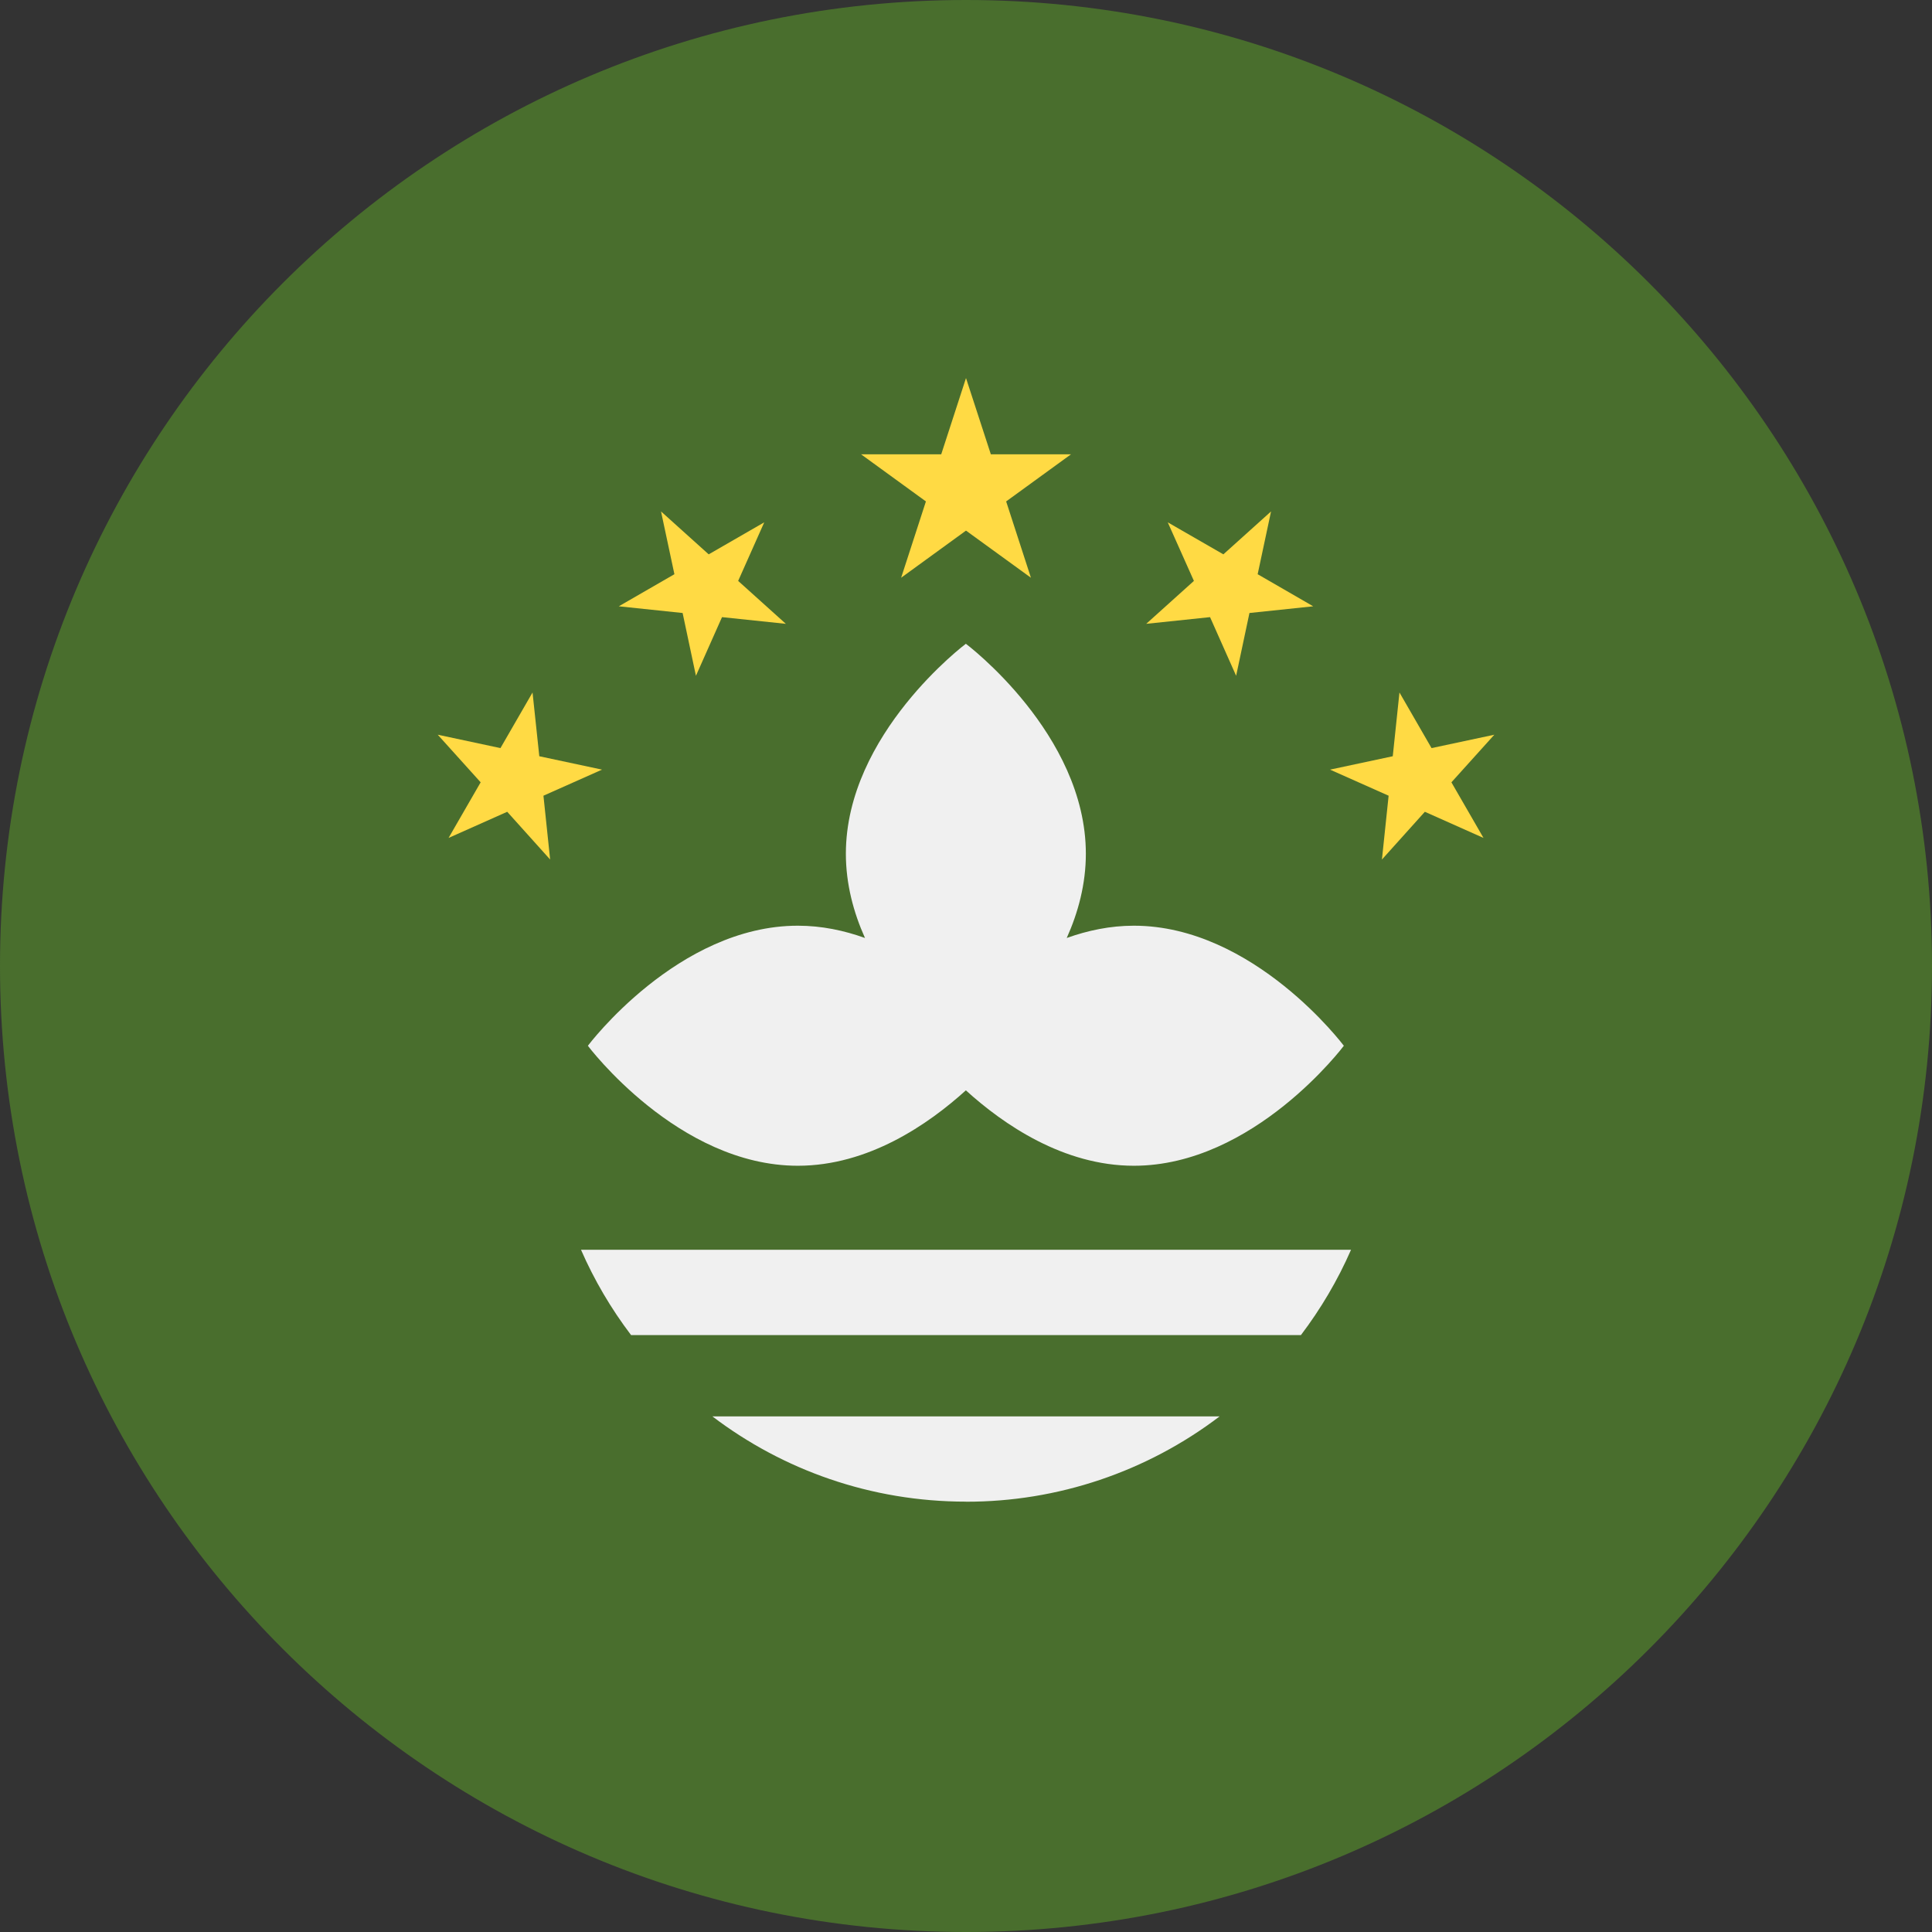
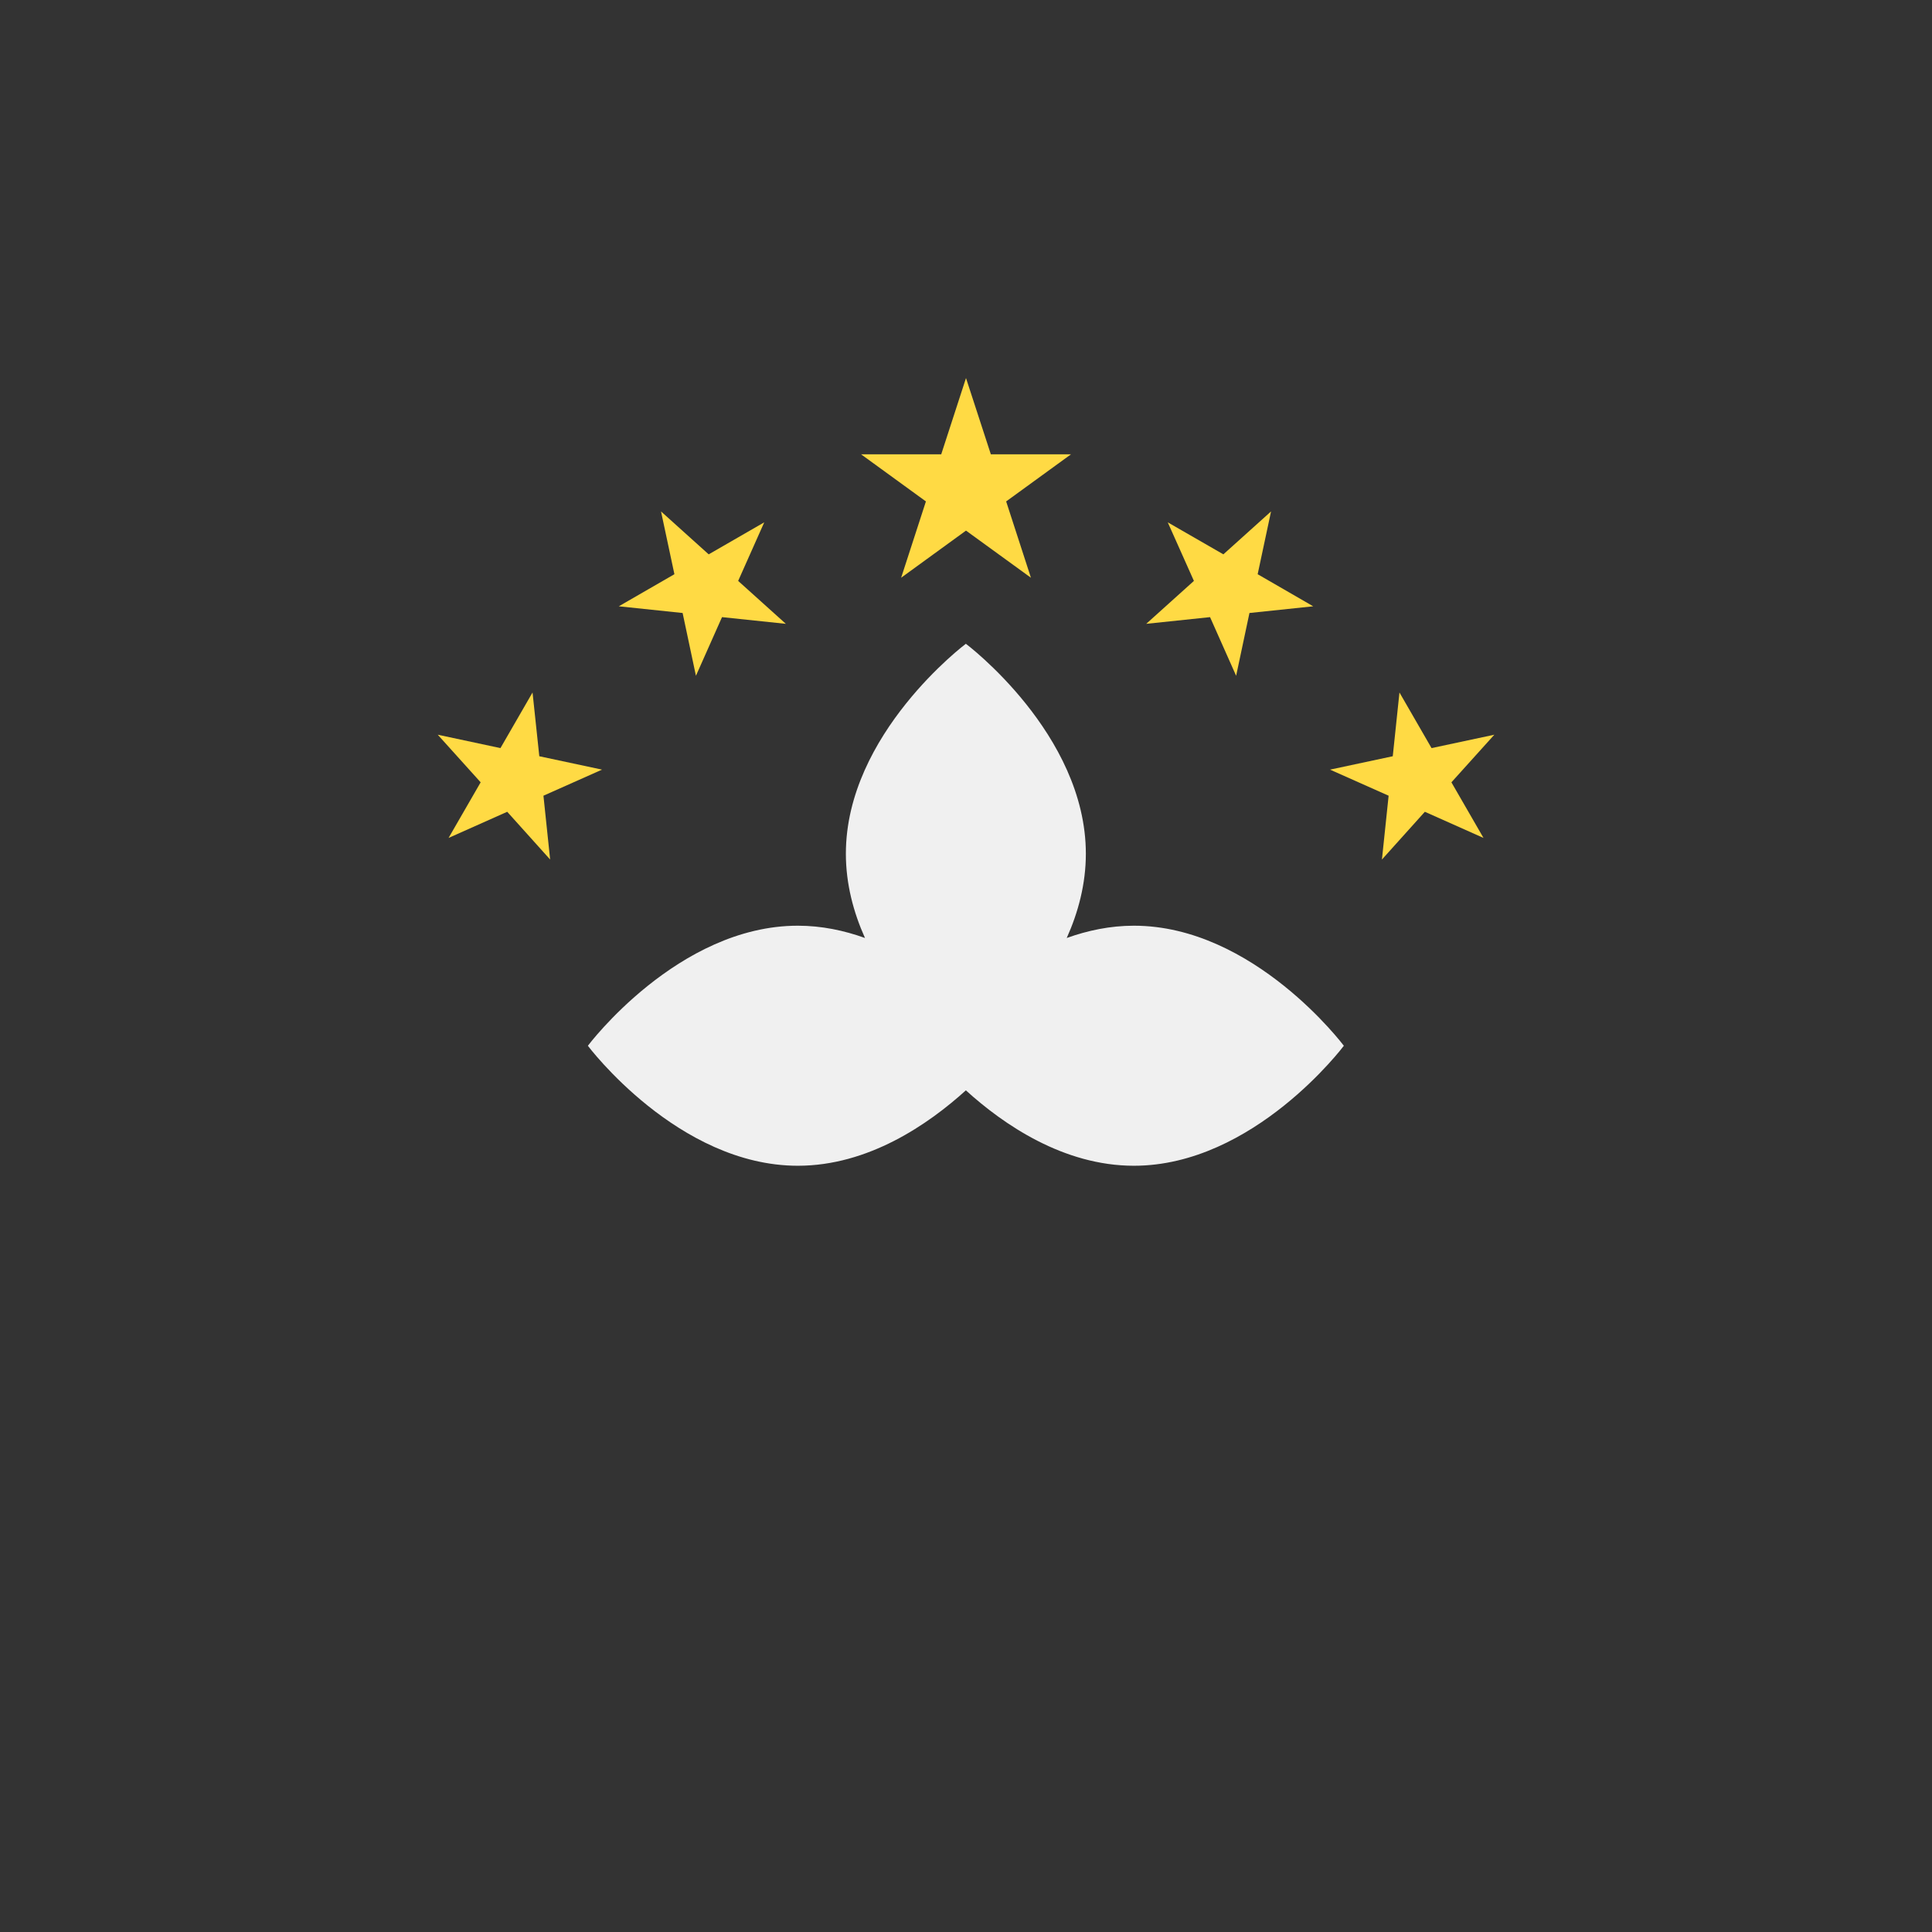
<svg xmlns="http://www.w3.org/2000/svg" width="28" height="28" viewBox="0 0 28 28" fill="none">
  <rect x="0" y="0" width="28" height="28" fill="#333333" stroke="none" />
-   <path d="M14 28C21.732 28 28 21.732 28 14C28 6.268 21.732 0 14 0C6.268 0 0 6.268 0 14C0 21.732 6.268 28 14 28Z" fill="#496E2D" />
  <path d="M16.433 13.416C16.09 13.416 15.764 13.485 15.46 13.594C15.626 13.224 15.737 12.812 15.737 12.373C15.737 10.634 13.998 9.33 13.998 9.33C13.998 9.33 12.259 10.634 12.259 12.373C12.259 12.812 12.37 13.224 12.536 13.594C12.233 13.485 11.907 13.416 11.563 13.416C9.824 13.416 8.52 15.156 8.52 15.156C8.52 15.156 9.824 16.895 11.563 16.895C12.583 16.895 13.452 16.297 13.998 15.802C14.543 16.297 15.413 16.895 16.433 16.895C18.172 16.895 19.476 15.156 19.476 15.156C19.476 15.156 18.172 13.416 16.433 13.416H16.433Z" fill="#F0F0F0" />
  <path d="M14 5.479L14.36 6.584H15.522L14.582 7.267L14.941 8.373L14 7.69L13.06 8.373L13.419 7.267L12.479 6.584H13.641L14 5.479ZM9.58 7.412L10.271 8.034L11.076 7.57L10.698 8.419L11.389 9.041L10.464 8.944L10.086 9.794L9.893 8.884L8.968 8.787L9.774 8.322L9.58 7.412ZM6.344 10.648L7.253 10.842L7.718 10.036L7.816 10.96L8.725 11.154L7.876 11.532L7.973 12.457L7.351 11.765L6.501 12.144L6.966 11.338L6.344 10.648ZM18.421 7.412L17.73 8.034L16.924 7.57L17.303 8.419L16.612 9.041L17.537 8.944L17.915 9.794L18.108 8.884L19.032 8.787L18.227 8.322L18.421 7.412ZM21.657 10.648L20.747 10.842L20.282 10.036L20.185 10.96L19.276 11.154L20.125 11.532L20.028 12.457L20.65 11.765L21.5 12.144L21.035 11.338L21.657 10.648Z" fill="#FFDA44" />
-   <path d="M14 21.764C15.328 21.766 16.619 21.331 17.676 20.527H10.324C11.345 21.303 12.618 21.763 14 21.763V21.764ZM8.42 18.112C8.612 18.552 8.856 18.967 9.146 19.349H18.854C19.142 18.969 19.387 18.555 19.58 18.113H8.42V18.112Z" fill="#F0F0F0" />
</svg>